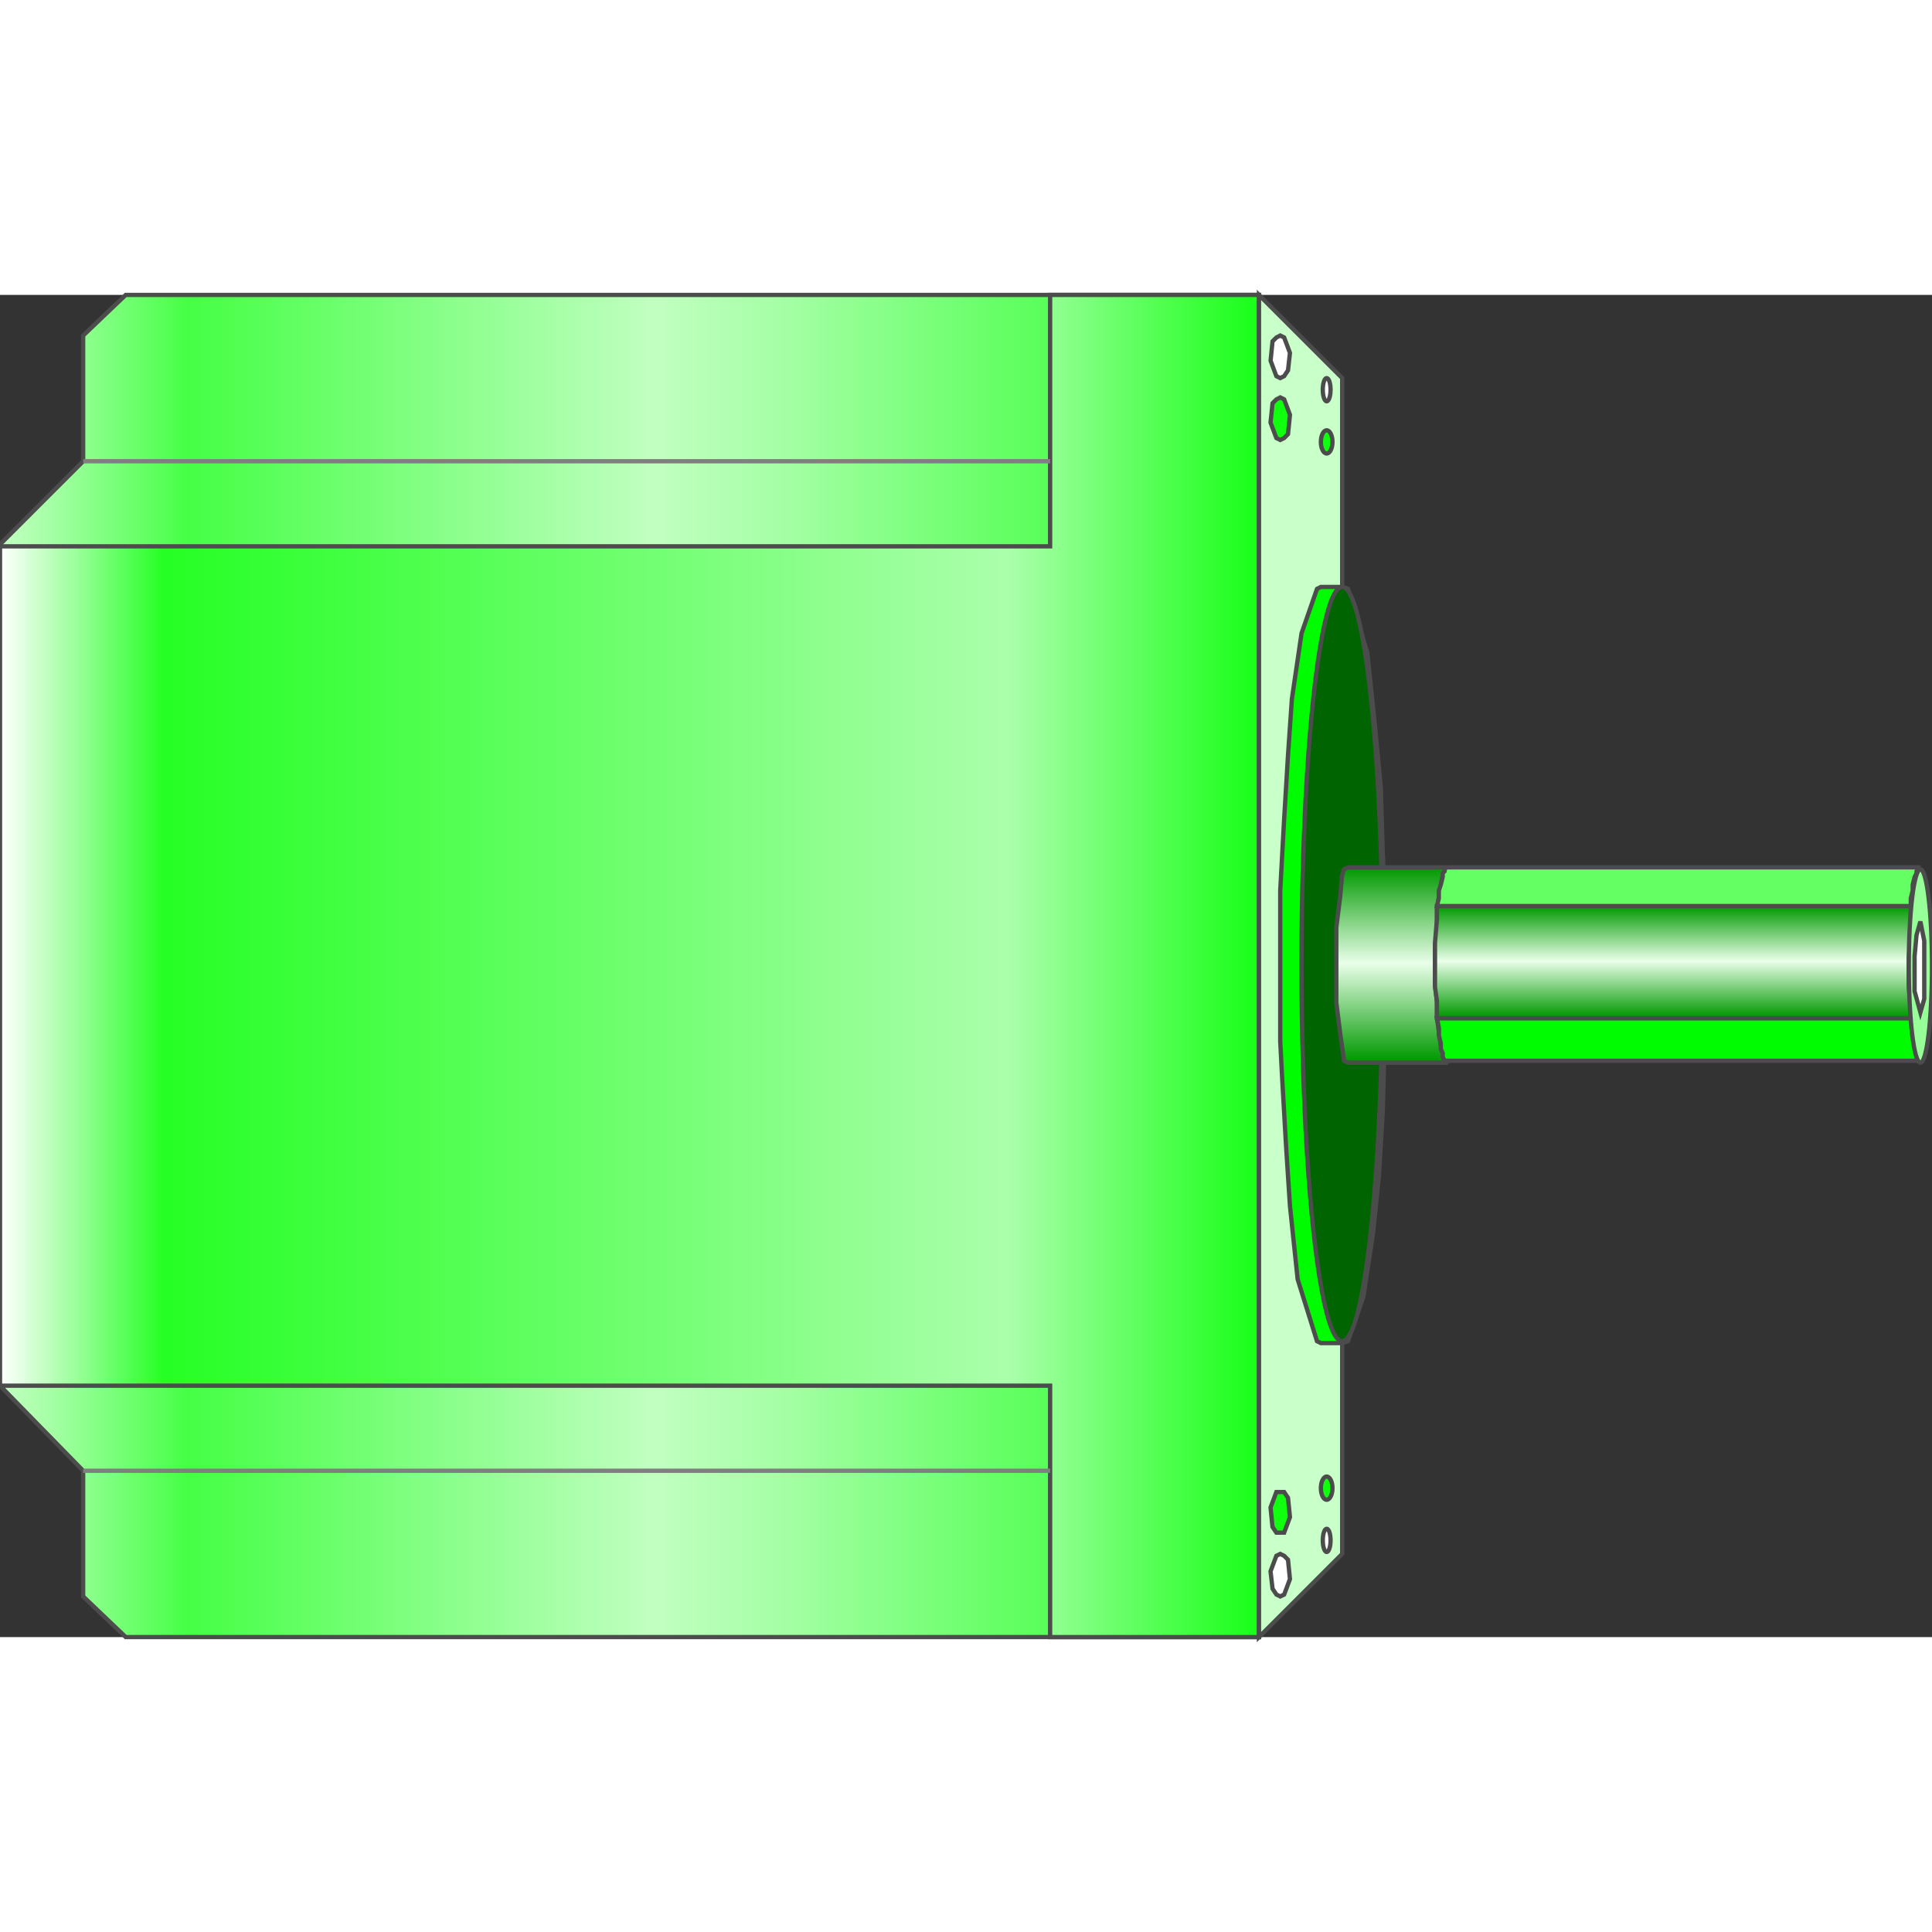
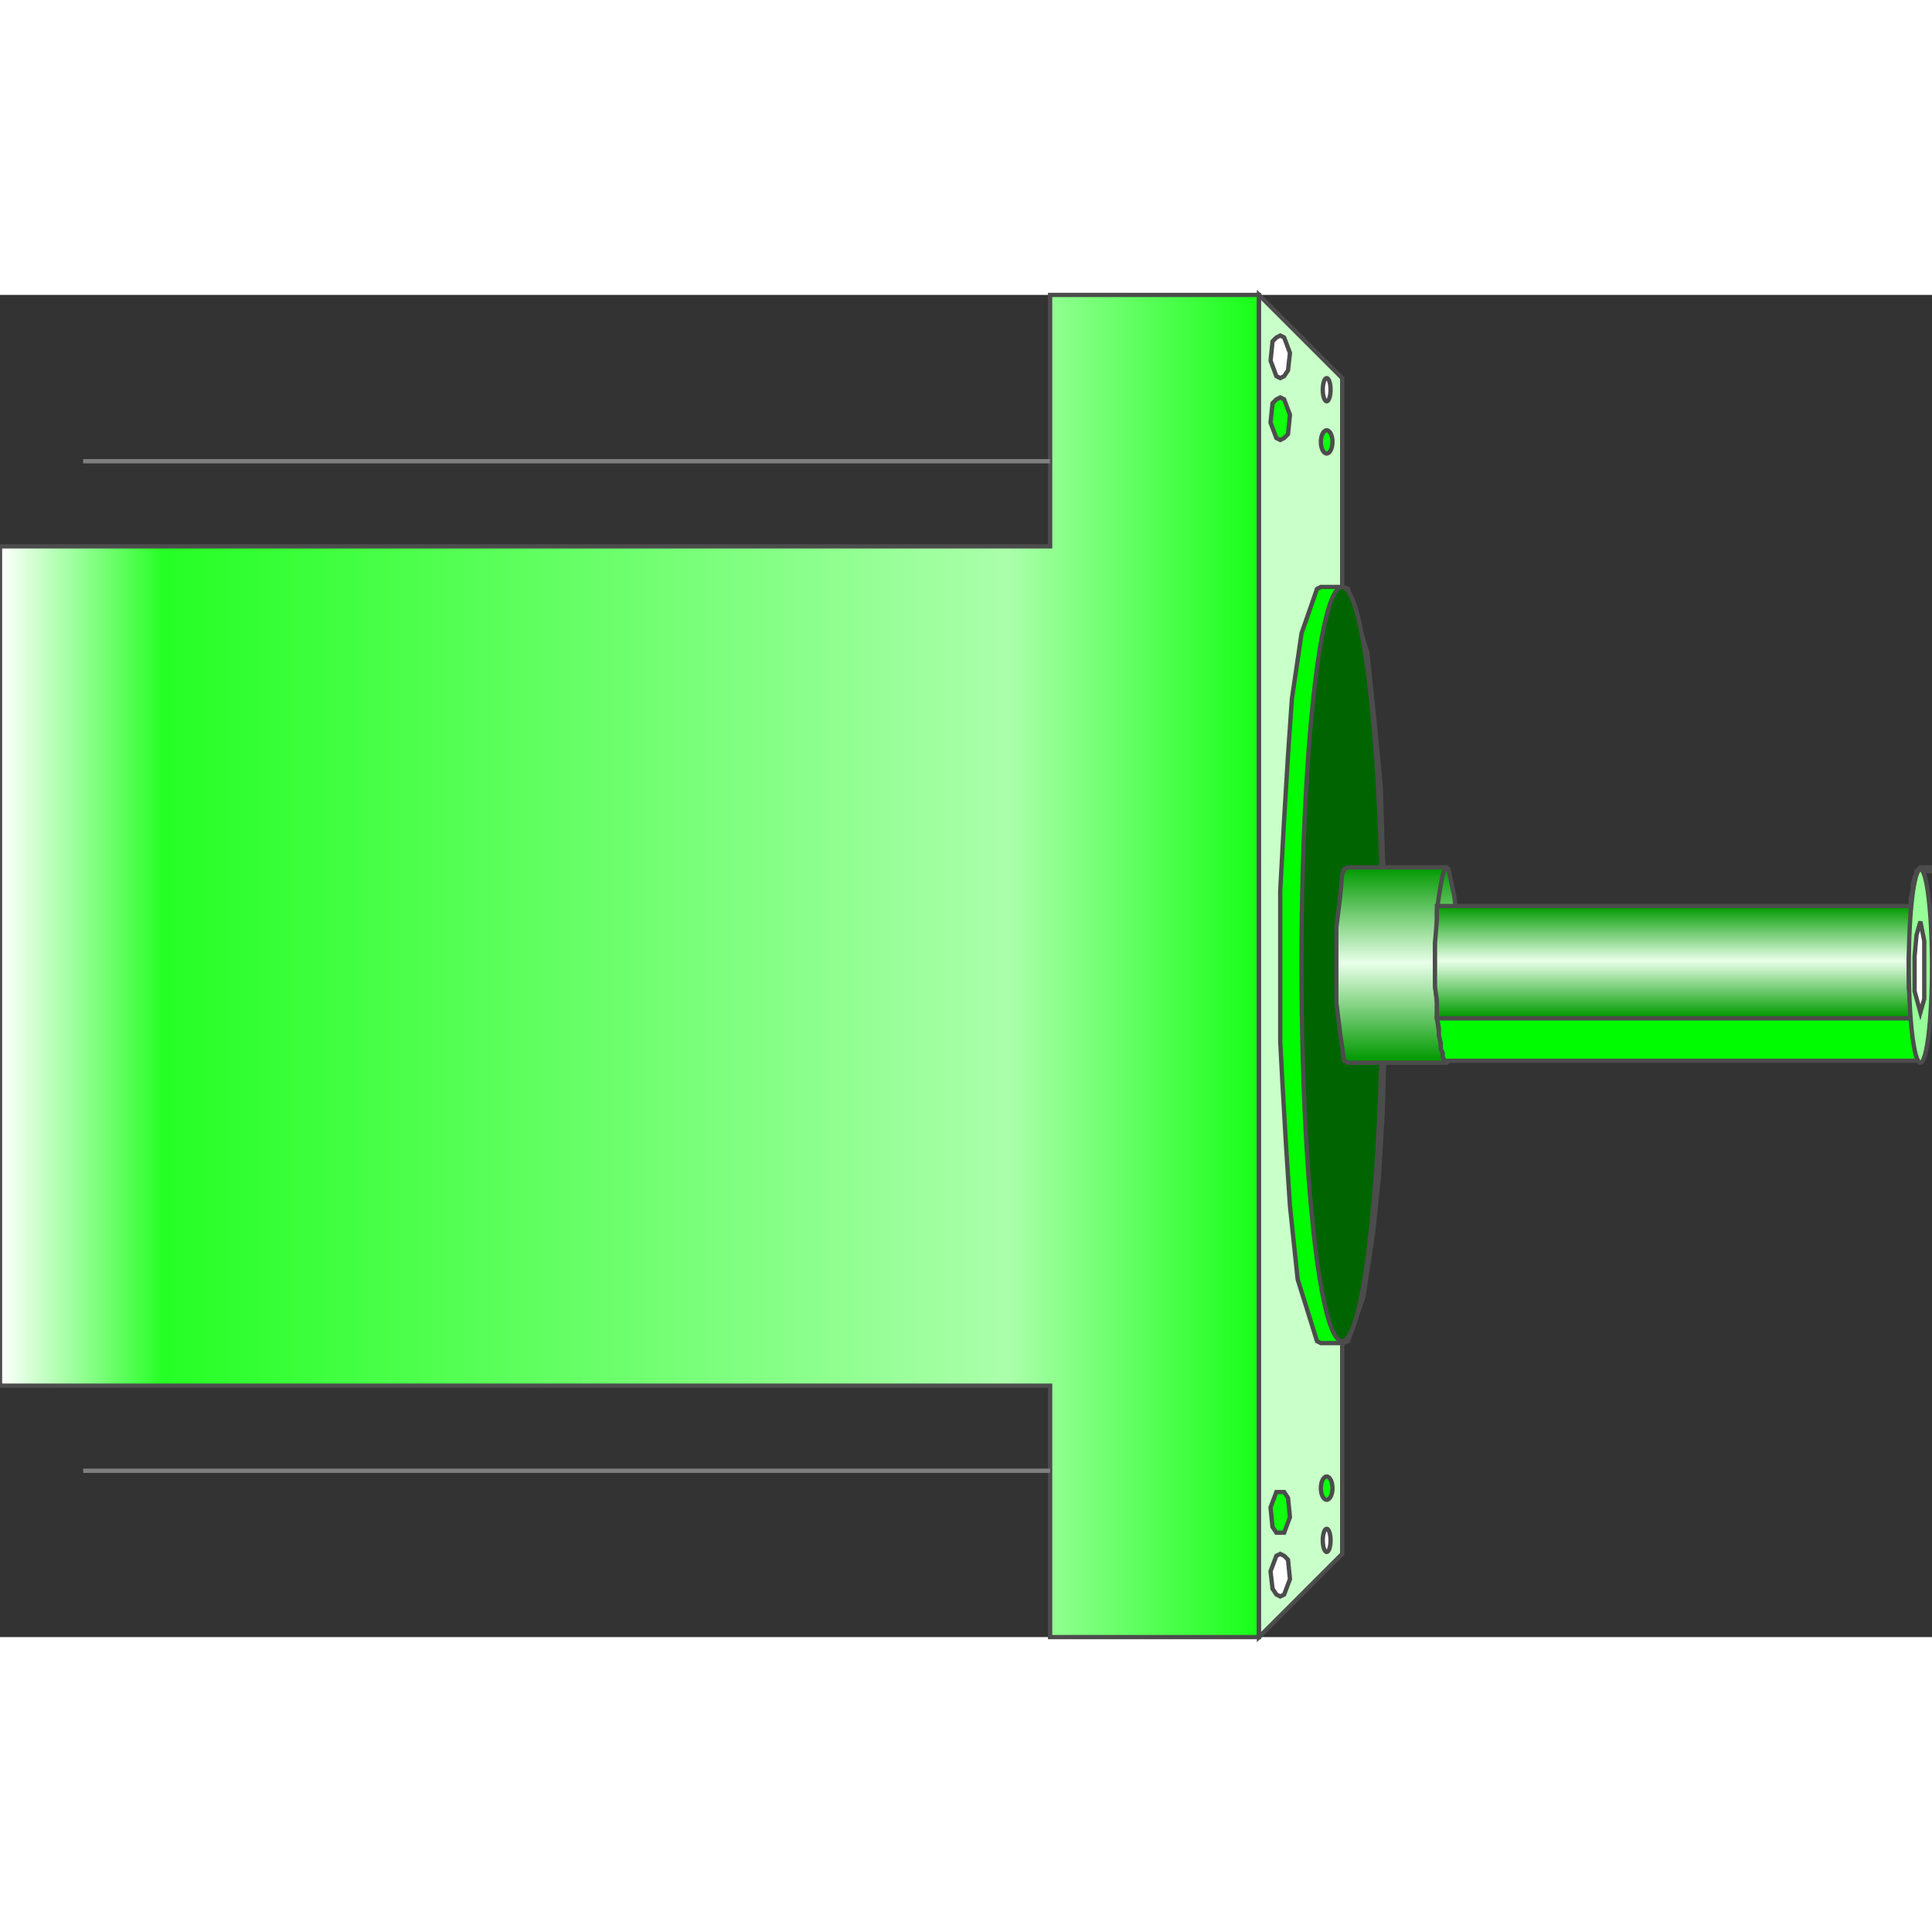
<svg xmlns="http://www.w3.org/2000/svg" version="1.1" width="64px" height="64px" viewBox="0 0 112.5 78.156" enable-background="new 0 0 112.5 78.156" xml:space="preserve">
  <rect x="0" y="0" width="112.5" height="78.156" fill="#333333" stroke="none" />
  <g id="Group_Motor_Driver_Body">
    <linearGradient id="SVGID_1_" gradientUnits="userSpaceOnUse" x1="0" y1="39.079" x2="73.311" y2="39.079" gradientTransform="matrix(1 0 0 -1 0 78.156)">
      <stop offset="0" style="stop-color:#C3FFC3" />
      <stop offset="0.04" style="stop-color:#A5FFA5" />
      <stop offset="0.13" style="stop-color:#57FF57" />
      <stop offset="0.15" style="stop-color:#45FF45" />
      <stop offset="0.52" style="stop-color:#C1FFC1" />
      <stop offset="0.62" style="stop-color:#A5FFA5" />
      <stop offset="0.82" style="stop-color:#5DFF5D" />
      <stop offset="0.88" style="stop-color:#45FF45" />
      <stop offset="1" style="stop-color:#A3FFA3" />
    </linearGradient>
-     <path fill="url(#SVGID_1_)" stroke="#4C4C4C" stroke-width="0.25" d="M7.32,0.001h65.991v78.153H7.32l-2.478-2.365V68.47L0,63.516   V14.528l4.842-4.842v-7.32L7.32,0.001z" />
  </g>
  <g id="Group_Rear">
    <linearGradient id="SVGID_2_" gradientUnits="userSpaceOnUse" x1="0" y1="39.078" x2="73.311" y2="39.078" gradientTransform="matrix(1 0 0 -1 0 78.156)">
      <stop offset="0" style="stop-color:#FFFFFF" />
      <stop offset="0.13" style="stop-color:#25FF25" />
      <stop offset="0.8" style="stop-color:#ABFFAB" />
      <stop offset="1" style="stop-color:#17FF17" />
    </linearGradient>
    <path fill="url(#SVGID_2_)" stroke="#4C4C4C" stroke-width="0.25" d="M61.148,14.641H0v48.875h61.148v14.64h12.162V0.001H61.148   V14.641z" />
    <path fill="none" stroke="#7F7F7F" stroke-width="0.25" d="M4.842,9.686h56.307" />
    <path fill="none" stroke="#7F7F7F" stroke-width="0.25" d="M4.842,68.47h56.307" />
  </g>
  <g id="Group_Support">
    <path fill="#C9FFC9" stroke="#4C4C4C" stroke-width="0.25" d="M73.311,78.154l4.844-4.842V4.844l-4.844-4.842V78.154z" />
  </g>
  <g id="Group_Black_Plate">
    <path fill="#00FC00" stroke="#4C4C4C" stroke-width="0.25" d="M78.152,61.037h-1.238l-0.225-0.112l-1.127-3.604l-0.449-4.278   l-0.227-3.491l-0.226-3.941l-0.113-2.14v-2.14v-2.252v-4.392l0.228-4.167L75,26.803l0.225-3.266l0.563-3.829l0.901-2.59   l0.225-0.113h1.238l0.339,0.113l1.126,3.716l0.449,4.279l0.338,3.604l0.113,3.829l0.112,2.14v2.14v2.252v4.392l-0.112,4.054   l-0.226,3.83l-0.338,3.267l-0.563,3.716l-0.9,2.59L78.152,61.037z" />
    <ellipse fill="#006500" stroke="#4C4C4C" stroke-width="0.25" cx="78.152" cy="38.965" rx="2.365" ry="21.959" />
  </g>
  <g id="Group_Shaft_Ring">
    <ellipse stroke="#4C4C4C" stroke-width="0.25" cx="77.252" cy="72.523" rx="0.227" ry="0.676" fill="#FFFFFF" />
    <path stroke="#4C4C4C" stroke-width="0.25" d="M74.549,75.789l0.227-0.111l0.338-0.9L75,73.65l-0.225-0.227l-0.228-0.111   l-0.225,0.111l-0.339,0.901L74.1,75.34l0.226,0.338L74.549,75.789z" fill="#FFFFFF" />
    <ellipse stroke="#4C4C4C" stroke-width="0.25" cx="77.252" cy="5.52" rx="0.227" ry="0.676" fill="#FFFFFF" />
    <path stroke="#4C4C4C" stroke-width="0.25" d="M74.549,2.366l0.227,0.113l0.338,0.901L75,4.394l-0.225,0.337l-0.228,0.113   l-0.225-0.113L73.986,3.83L74.1,2.704l0.226-0.225L74.549,2.366z" fill="#FFFFFF" />
    <ellipse fill="#0FFF0F" stroke="#4C4C4C" stroke-width="0.25" cx="77.252" cy="8.56" rx="0.338" ry="0.676" />
    <path fill="#0FFF0F" stroke="#4C4C4C" stroke-width="0.25" d="M74.549,5.97l0.227,0.113l0.338,0.901L75,8.109l-0.225,0.226   l-0.228,0.112l-0.225-0.112l-0.339-0.901L74.1,6.308l0.226-0.225L74.549,5.97z" />
    <ellipse fill="#0FFF0F" stroke="#4C4C4C" stroke-width="0.25" cx="77.252" cy="69.483" rx="0.338" ry="0.676" />
    <path fill="#0FFF0F" stroke="#4C4C4C" stroke-width="0.25" d="M74.549,72.073h0.227l0.338-0.901L75,70.047l-0.225-0.338h-0.228   h-0.225l-0.339,0.9l0.113,1.127l0.226,0.337H74.549z" />
  </g>
  <g id="Group_Unit_Ring">
    <linearGradient id="SVGID_3_" gradientUnits="userSpaceOnUse" x1="81.361" y1="33.447" x2="81.361" y2="44.822" gradientTransform="matrix(1 0 0 -1 0 78.156)">
      <stop offset="0.01" style="stop-color:#009900" />
      <stop offset="0.51" style="stop-color:#E9FFE9" />
      <stop offset="1" style="stop-color:#009900" />
    </linearGradient>
    <path fill="url(#SVGID_3_)" stroke="#4C4C4C" stroke-width="0.25" d="M84.234,44.709h-5.743l-0.226-0.113L78.04,43.02l-0.226-1.802   v-1.014v-2.252v-1.126l0.226-1.802l0.112-1.239l0.111-0.338l0.227-0.112h5.742l0.113,0.112l0.338,1.577l0.226,1.802v1.126v2.252   v1.014l-0.226,1.802l-0.227,1.238l-0.111,0.338L84.234,44.709z" />
    <path fill="none" stroke="#4C4C4C" stroke-width="0.25" d="M84.234,44.709l-0.113-0.113l-0.112-0.449l-0.112-0.451l-0.112-0.788   l-0.111-0.787v-0.901l-0.112-1.126v-1.014v-1.126l0.112-1.126v-1.014l0.111-0.788l0.112-0.676l0.112-0.563l0.112-0.338l0.113-0.112   " />
    <path fill="#00FC00" stroke="#4C4C4C" stroke-width="0.25" d="M111.824,44.596h-27.59h-0.113l-0.112-0.225v-0.227l-0.112-0.226   v-0.338l-0.112-0.45v-0.449l-0.111-0.563h27.702l0.111,0.563l0.113,0.449v0.45l0.112,0.338v0.226v0.227L111.824,44.596   L111.824,44.596z" />
    <linearGradient id="SVGID_4_" gradientUnits="userSpaceOnUse" x1="97.41" y1="36.037" x2="97.41" y2="42.571" gradientTransform="matrix(1 0 0 -1 0 78.156)">
      <stop offset="0.01" style="stop-color:#009900" />
      <stop offset="0.51" style="stop-color:#E9FFE9" />
      <stop offset="1" style="stop-color:#009900" />
    </linearGradient>
    <path fill="url(#SVGID_4_)" stroke="#4C4C4C" stroke-width="0.25" d="M111.262,42.119h-27.59v-1.014l-0.113-0.789v-2.59   l0.113-1.351v-0.789h27.59v1.689l-0.113,1.351v1.688l0.113,1.127V42.119z" />
-     <path fill="#63FF63" stroke="#4C4C4C" stroke-width="0.25" d="M111.262,35.587h-27.59l0.111-0.45v-0.451l0.113-0.338l0.111-0.45   v-0.226l0.112-0.112v-0.113l0.112-0.112h27.479v0.112L111.6,33.56v0.112l-0.113,0.226l-0.111,0.45v0.338l-0.111,0.451v0.45H111.262   z" />
+     <path fill="#63FF63" stroke="#4C4C4C" stroke-width="0.25" d="M111.262,35.587l0.111-0.45v-0.451l0.113-0.338l0.111-0.45   v-0.226l0.112-0.112v-0.113l0.112-0.112h27.479v0.112L111.6,33.56v0.112l-0.113,0.226l-0.111,0.45v0.338l-0.111,0.451v0.45H111.262   z" />
    <ellipse fill="#97FF97" stroke="#4C4C4C" stroke-width="0.25" cx="111.824" cy="39.078" rx="0.676" ry="5.631" />
    <path stroke="#4C4C4C" stroke-width="0.25" d="M111.824,36.488l0.225,1.126v0.9v1.126v1.352l-0.225,0.789l-0.338-1.239v-0.901   v-1.125l0.113-1.238L111.824,36.488z" fill="#FFFFFF" />
  </g>
</svg>